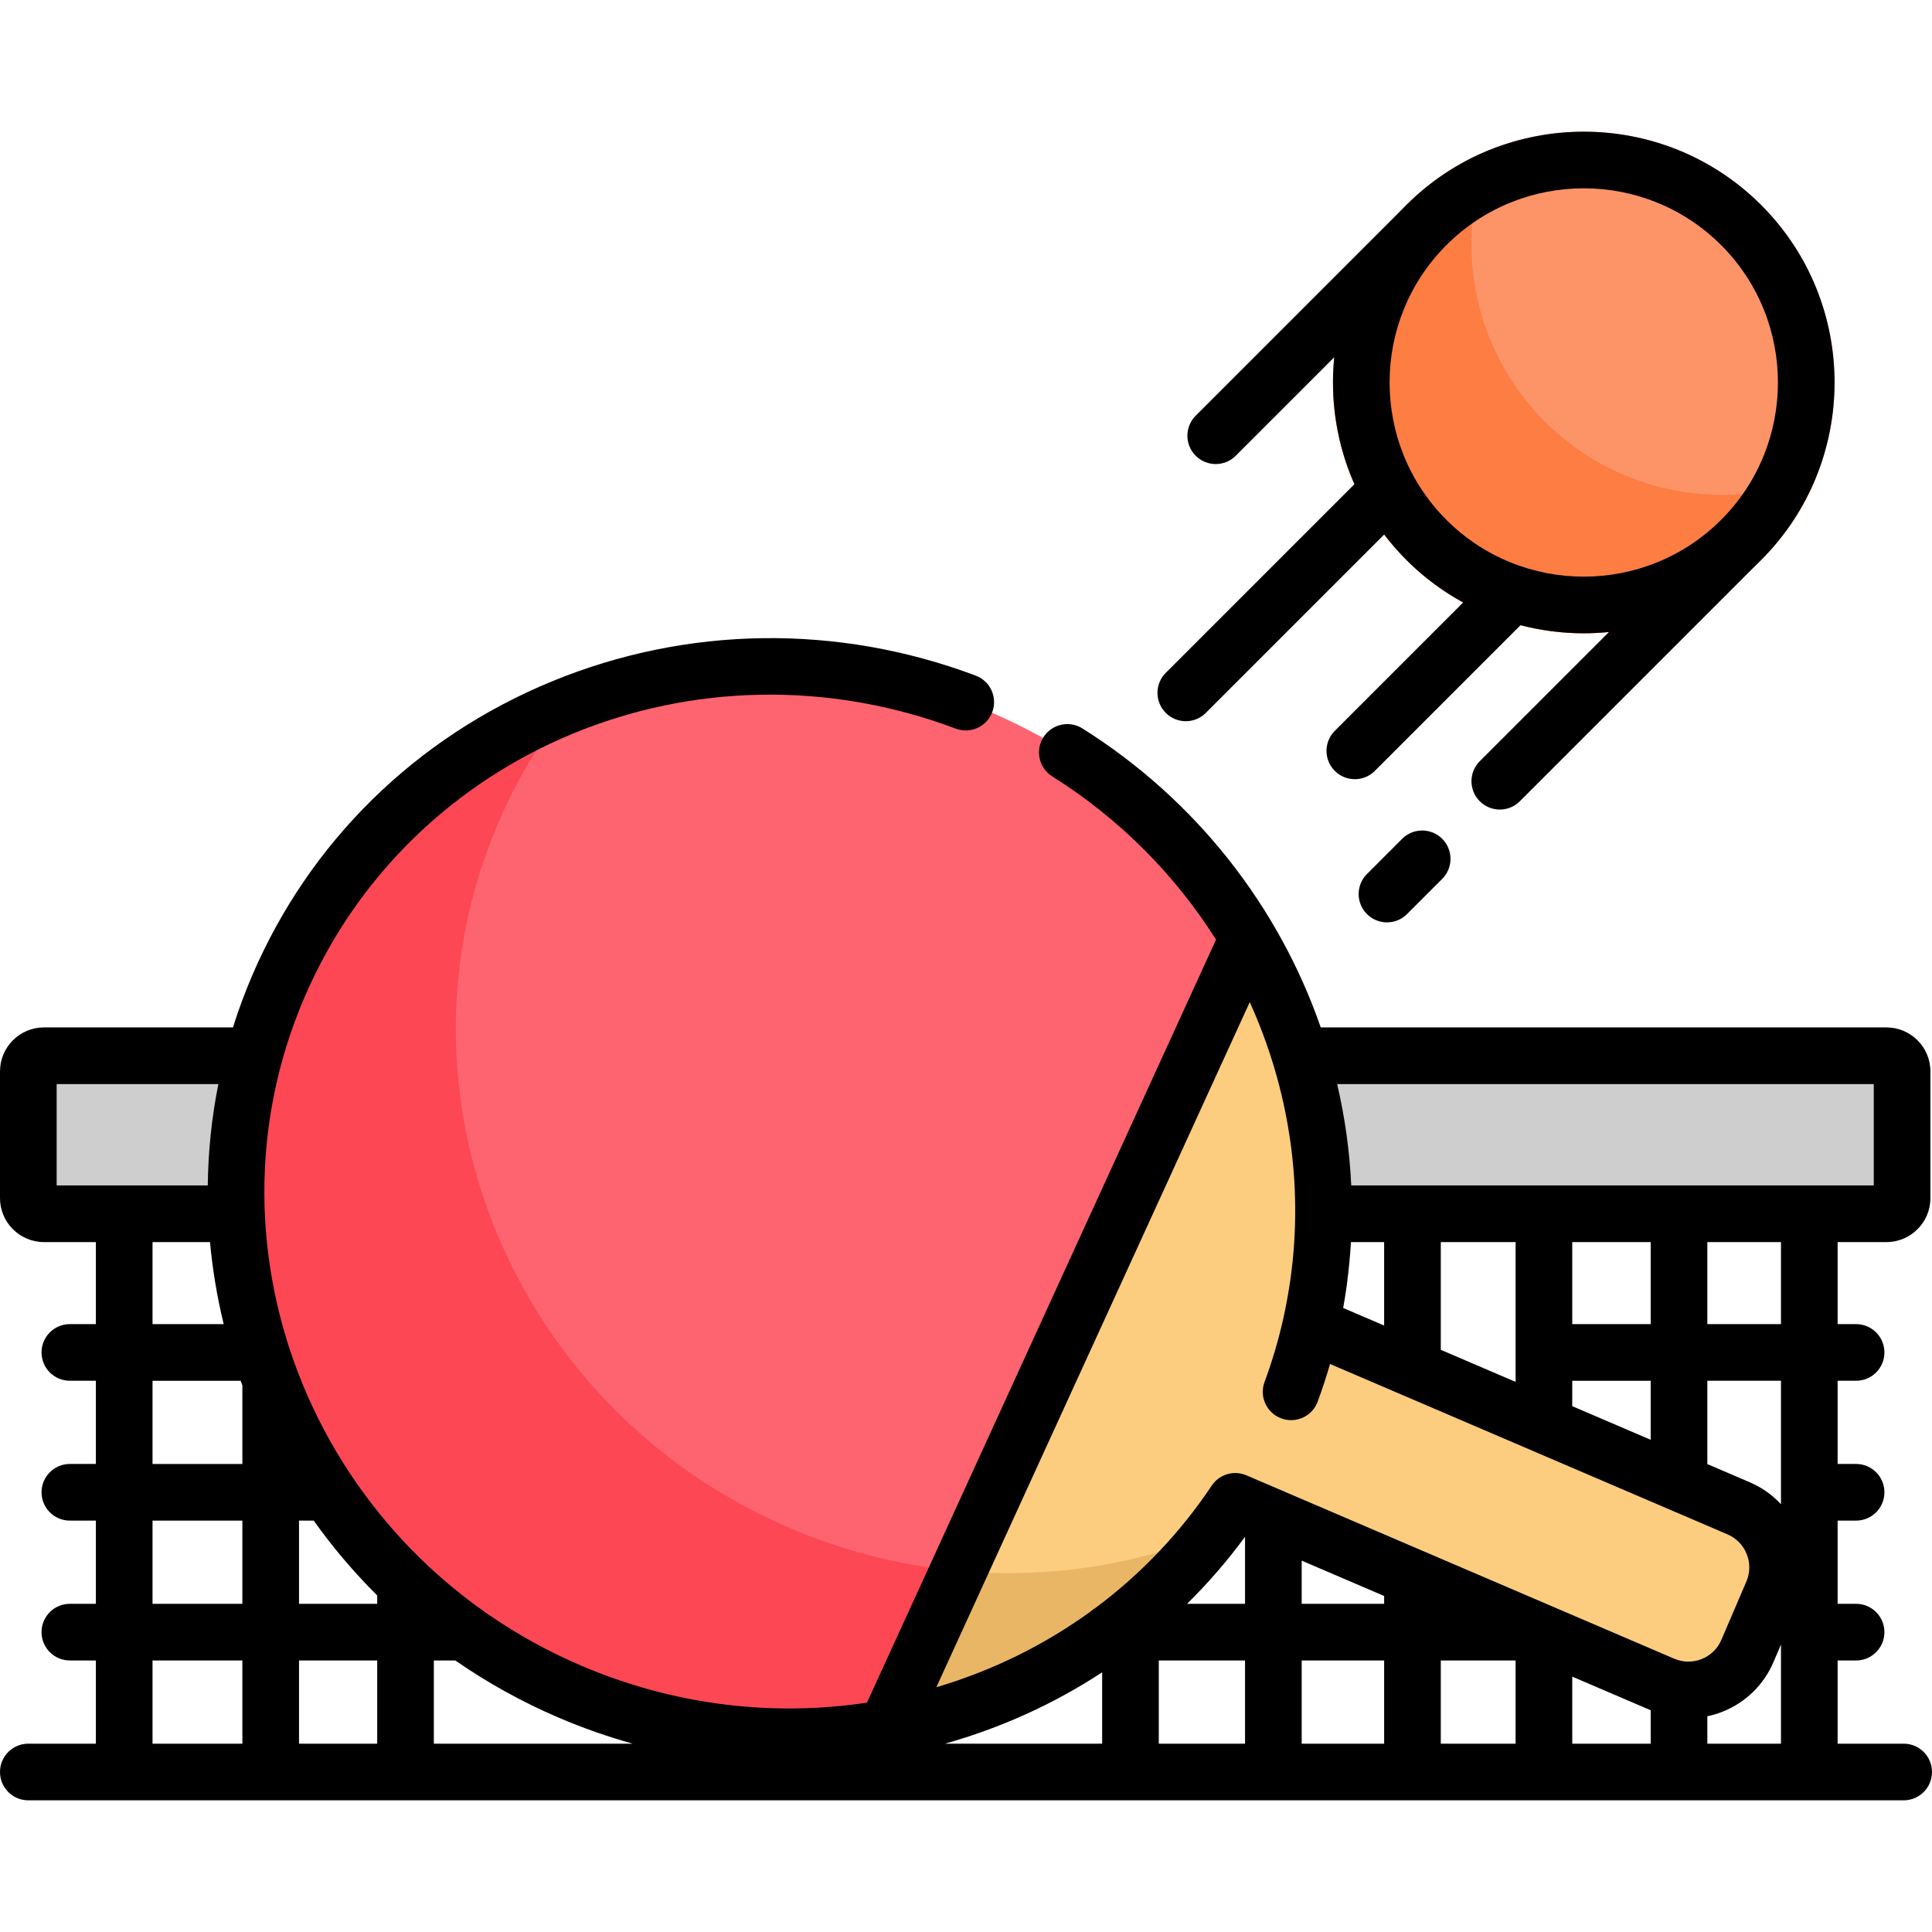
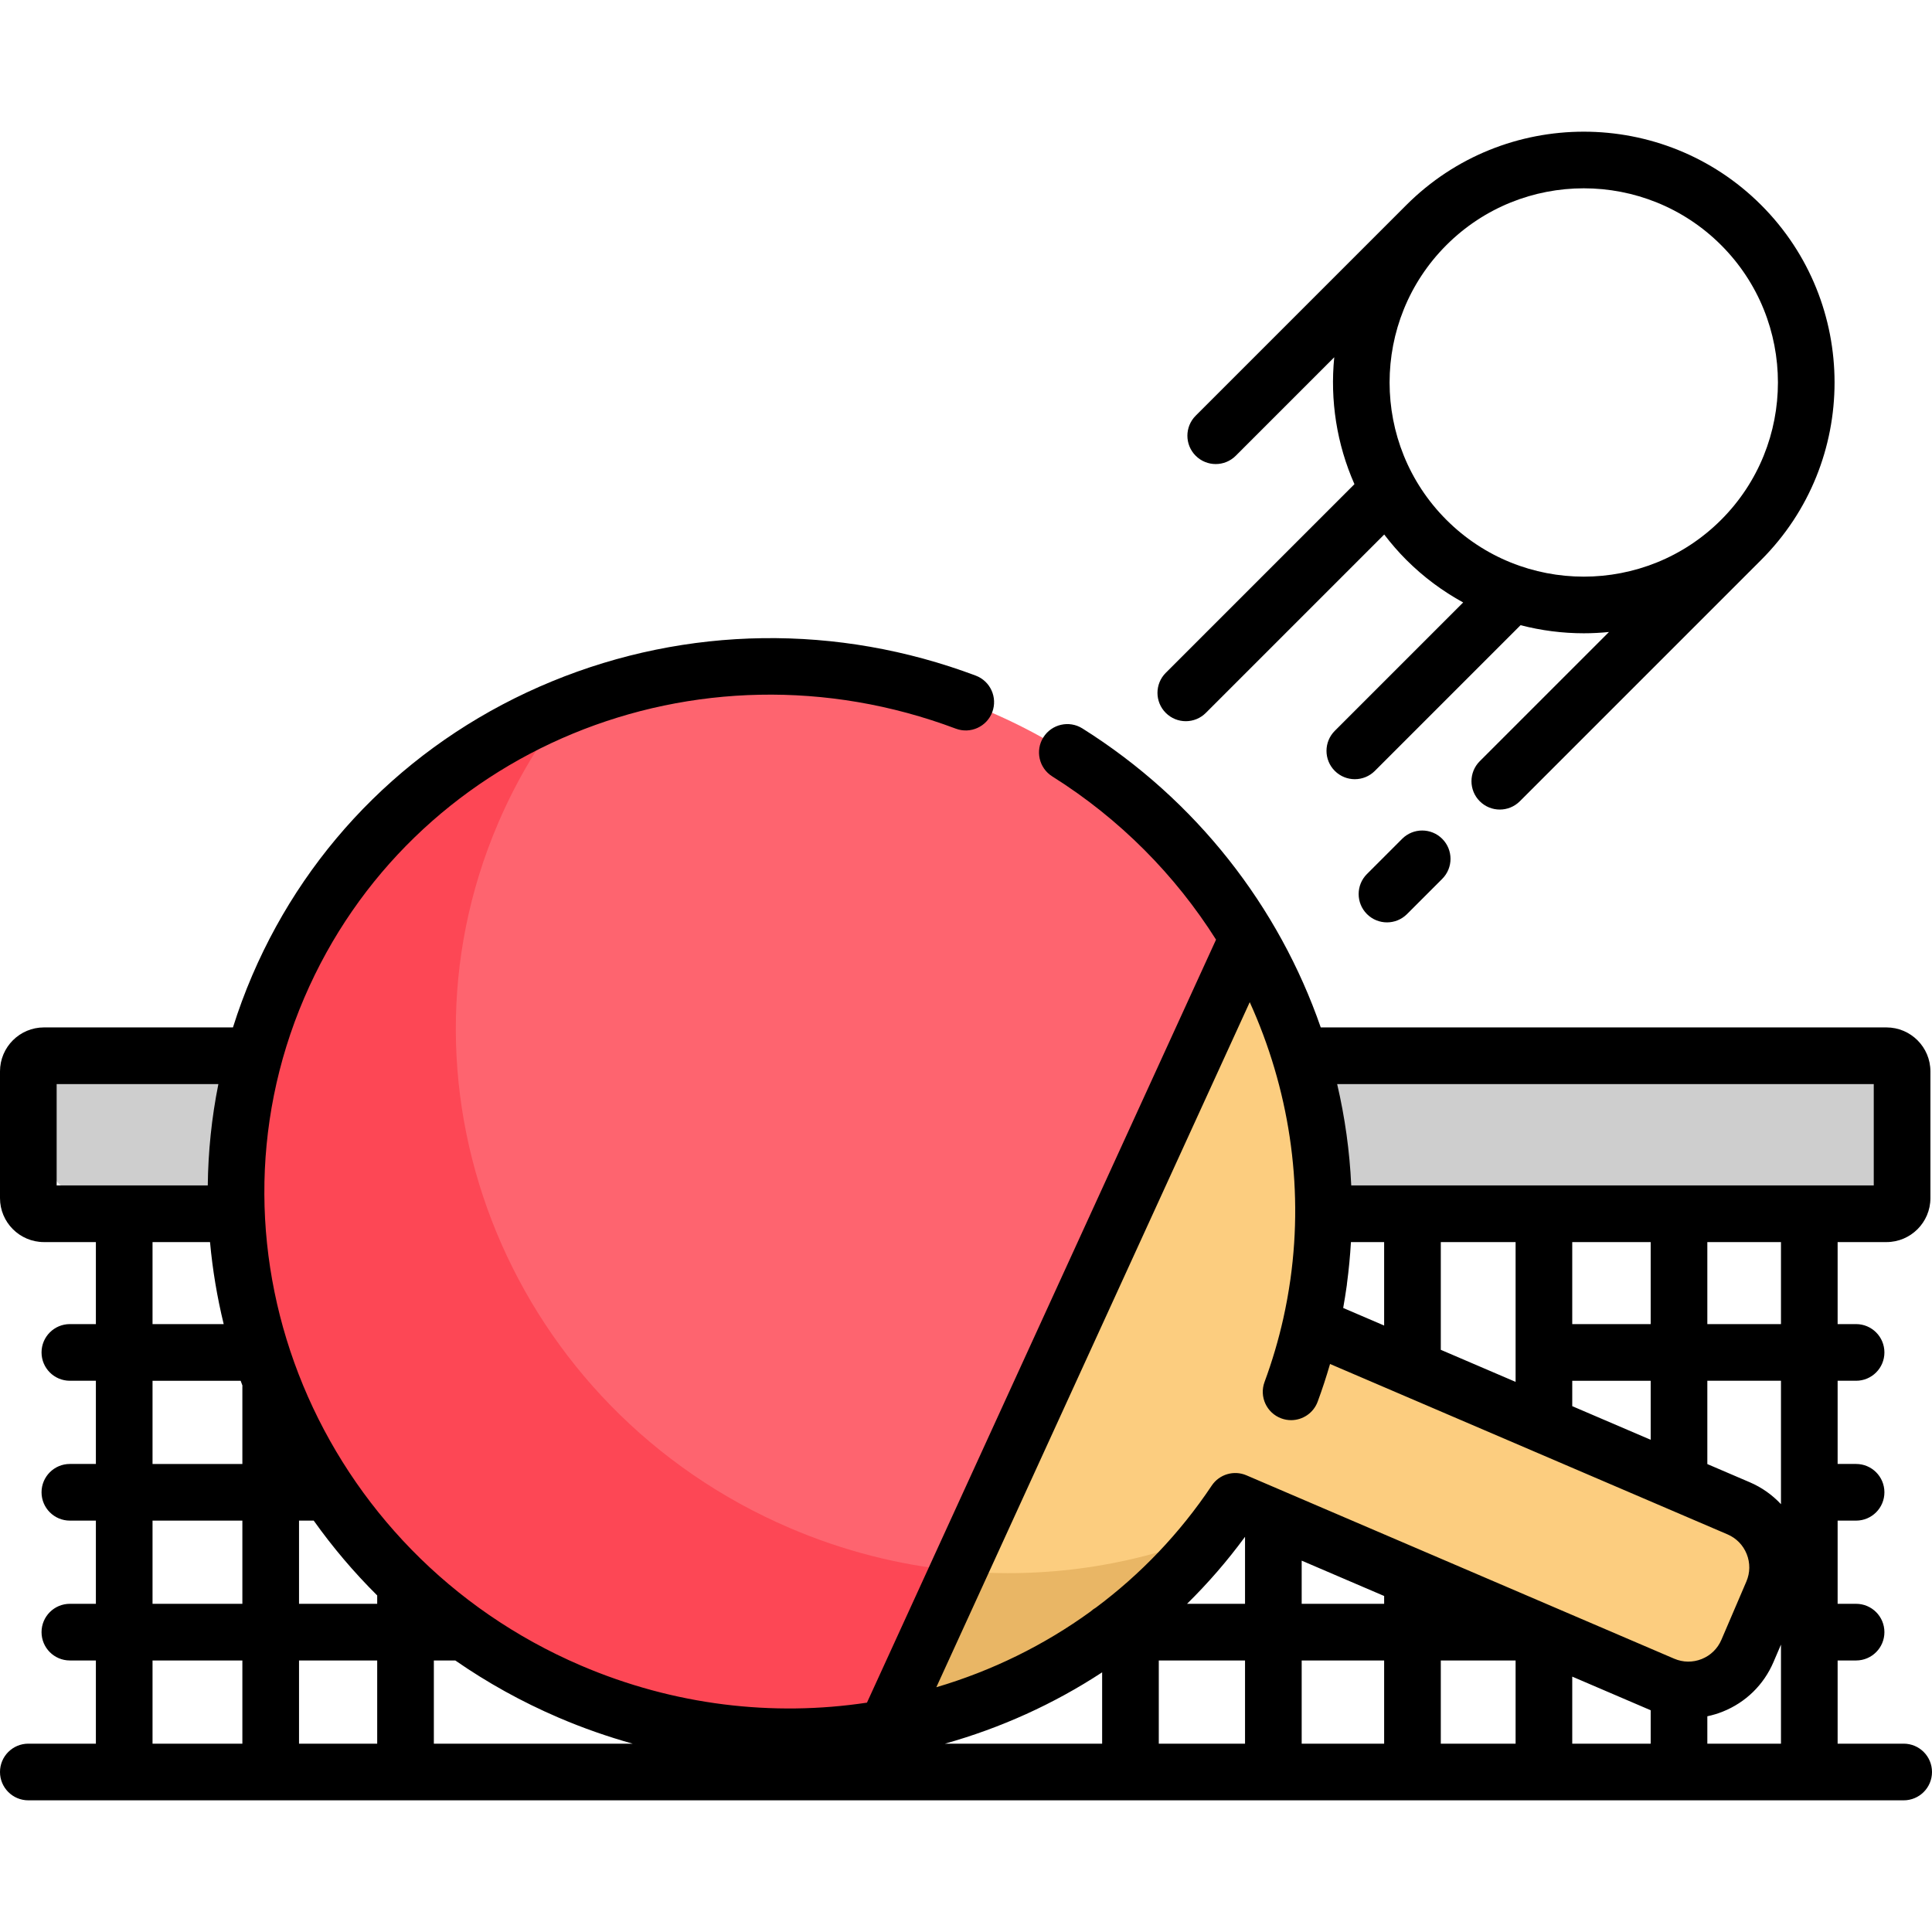
<svg xmlns="http://www.w3.org/2000/svg" id="Capa_1" height="512" viewBox="0 0 511.527 511.527" width="512">
-   <path d="m13.7 321.363h483.707c3.424 0 6.2-2.776 6.2-6.2v-29.435c0-3.424-2.776-6.2-6.2-6.2h-483.707c-3.424 0-6.2 2.776-6.2 6.2v29.435c0 3.424 2.776 6.2 6.2 6.2z" fill="#cecece" />
+   <path d="m13.7 321.363h483.707c3.424 0 6.2-2.776 6.2-6.2v-29.435c0-3.424-2.776-6.2-6.2-6.2h-483.707v29.435c0 3.424 2.776 6.2 6.2 6.2z" fill="#cecece" />
  <path d="m345.501 283.86c-11.145-41.059-40.712-77.09-83.457-95.409-73.33-31.44-157.67 1.15-188.38 72.79-30.71 71.63 3.84 155.19 77.17 186.62 46.408 19.896 97.219 14.142 136.061-10.92z" fill="#fe646f" />
  <path d="m209.066 404.546c-73.33-31.43-107.88-114.99-77.17-186.62 4.889-11.405 11.142-21.816 18.489-31.141-33.437 13.35-61.591 39.158-76.721 74.455-30.71 71.63 3.84 155.19 77.17 186.62 46.408 19.896 97.219 14.142 136.061-10.92l8.928-23.32c-28.049 5.68-58.233 3.155-86.757-9.074z" fill="#fd4755" />
  <path d="m460.334 399.351c8.64 3.7 12.64 13.7 8.94 22.34l-6.62 15.43c-3.7 8.64-13.7 12.64-22.34 8.93l-113.26-48.55c-21.47 32.13-55.15 53.26-92.33 60.01l95.72-209.22c18.07 30.49 24.6 67.06 16.63 102.51z" fill="#fccd7f" />
  <path d="m253.757 415.909-19.033 41.602c33.717-6.121 64.554-24.069 86.019-51.321-20.894 8.349-43.847 11.837-66.986 9.719z" fill="#e9b665" />
-   <path d="m466.303 54.291c-25.904-25.902-68.049-25.902-93.953 0-25.901 25.902-25.901 68.049 0 93.952 12.952 12.951 29.964 19.427 46.977 19.427s34.024-6.476 46.977-19.427c25.9-25.903 25.9-68.05-.001-93.952z" fill="#fd9468" />
-   <path d="m455.98 131.015c-17.013 0-34.024-6.476-46.977-19.427-19.403-19.404-24.269-47.922-14.602-71.9-8.031 3.238-15.553 8.104-22.052 14.603-25.901 25.902-25.901 68.049 0 93.952 12.952 12.951 29.964 19.427 46.977 19.427s34.024-6.476 46.977-19.427c6.499-6.499 11.365-14.021 14.602-22.052-7.974 3.214-16.449 4.824-24.925 4.824z" fill="#fe7d43" />
  <path d="m504.027 461.664h-17.486v-22.029h4.887c4.143 0 7.5-3.358 7.5-7.5s-3.357-7.5-7.5-7.5h-4.887v-22.028h4.887c4.143 0 7.5-3.358 7.5-7.5s-3.357-7.5-7.5-7.5h-4.887v-22.029h4.887c4.143 0 7.5-3.358 7.5-7.5s-3.357-7.5-7.5-7.5h-4.887v-21.715h12.93c6.417 0 11.638-5.22 11.638-11.637v-33.562c0-6.417-5.221-11.637-11.638-11.637h-149.783c-11.065-31.9-32.884-60.174-63.104-79.161-3.51-2.204-8.138-1.146-10.341 2.361-2.204 3.507-1.146 8.137 2.36 10.34 17.939 11.27 32.588 26.167 43.362 43.219l-92.422 202.017c-24.845 3.749-51.065.75-75.75-9.833-69.413-29.753-102.267-109.056-73.236-176.777 28.177-65.729 103.952-97.035 172.503-71.271 3.877 1.458 8.201-.504 9.659-4.382 1.457-3.877-.505-8.202-4.382-9.659-36.581-13.749-76.444-13.199-112.247 1.544-35.979 14.815-64.148 42.465-79.32 77.857-1.946 4.54-3.636 9.127-5.09 13.745h-50.043c-6.417 0-11.637 5.221-11.637 11.637v33.562c0 6.417 5.22 11.637 11.637 11.637h13.75v21.715h-6.887c-4.143 0-7.5 3.358-7.5 7.5s3.357 7.5 7.5 7.5h6.887v22.029h-6.887c-4.143 0-7.5 3.358-7.5 7.5s3.357 7.5 7.5 7.5h6.887v22.028h-6.887c-4.143 0-7.5 3.358-7.5 7.5s3.357 7.5 7.5 7.5h6.887v22.029h-17.887c-4.143 0-7.5 3.358-7.5 7.5s3.357 7.5 7.5 7.5h496.527c4.143 0 7.5-3.358 7.5-7.5s-3.357-7.5-7.5-7.5zm-137.553-37.029h-21.833v-11.432l21.833 9.359zm-36.833 0h-15.352c5.524-5.439 10.668-11.355 15.352-17.748zm-37.833 18.14v18.888h-41.622c14.734-4.135 28.789-10.477 41.622-18.888zm15-3.14h22.833v22.029h-22.833zm37.833 0h21.833v22.029h-21.833zm36.833 0h19.804v22.029h-19.804zm34.803 4.276 20.767 8.902v8.85h-20.767zm35.767 10.499c1.378-.292 2.742-.697 4.077-1.231 6.08-2.431 10.849-7.085 13.428-13.103l1.992-4.647v26.234h-19.497zm19.497-56.153c-2.29-2.453-5.072-4.439-8.249-5.801l-11.248-4.822v-22.057h19.497zm-55.264-25.954v-6.725h20.767v15.627zm-34.803-14.92v-28.521h19.804v37.01zm-25.839-11.076c.029-.161.049-.322.077-.483.286-1.62.549-3.242.778-4.868.014-.098.031-.197.044-.295.021-.146.046-.292.066-.439.017-.124.021-.247.031-.37.49-3.663.841-7.328 1.05-10.989h8.792v22.091zm81.409-17.444v21.715h-20.767v-21.715zm34.497 21.715h-19.497v-21.715h19.497zm24.567-63.551v26.835h-138.345c-.416-9.071-1.676-18.05-3.728-26.835zm-165.218-21.692c10.311 22.728 14.313 48.098 10.778 73.329-.022.156-.048.312-.07.468-.211 1.466-.449 2.931-.711 4.396-.045.252-.089.505-.135.756-.297 1.607-.621 3.213-.98 4.817-1.277 5.694-2.934 11.314-4.964 16.8-1.438 3.885.545 8.199 4.43 9.637.858.318 1.737.468 2.603.468 3.049 0 5.915-1.873 7.034-4.898 1.216-3.284 2.3-6.615 3.276-9.975l18.871 8.09.063.027 34.74 14.892c.021.009.043.019.065.028l35.704 15.305c.021.009.041.018.061.026l15.729 6.743c2.336 1.001 4.142 2.852 5.085 5.211s.912 4.945-.09 7.28l-6.615 15.433c-1.001 2.335-2.852 4.141-5.21 5.084-2.36.943-4.945.912-7.281-.09l-31.539-13.52c-.021-.009-.043-.019-.065-.028l-34.737-14.891c-.023-.01-.045-.02-.068-.029l-46.85-20.083c-3.318-1.422-7.184-.277-9.191 2.727-8.485 12.701-18.894 23.515-30.645 32.284-.493.281-.948.619-1.363 1-12.409 9.016-26.264 15.778-40.906 20.101zm-163.38 196.329h-52.64v-22.029h5.678c8.418 5.837 17.546 10.928 27.334 15.124 6.462 2.769 13.019 5.061 19.628 6.905zm-84.447-59.058c4.995 7.019 10.61 13.653 16.807 19.811v2.218h-20.698v-22.028h3.891zm16.807 37.029v22.029h-20.698v-22.029zm-84.87-152.608h42.82c-1.79 8.923-2.705 17.902-2.809 26.835h-40.011zm25.387 41.836h15.221c.668 7.33 1.882 14.588 3.621 21.715h-18.842zm0 36.715h23.331c.152.424.314.845.469 1.269-.004.1-.015.199-.015.3v20.46h-23.785zm0 37.028h23.785v22.028h-23.785zm0 37.029h23.785v22.029h-23.785z" />
  <path d="m371.243 222.089-9.322 9.322c-2.93 2.929-2.93 7.677-.001 10.606 1.465 1.465 3.384 2.197 5.304 2.197 1.919 0 3.839-.732 5.303-2.197l9.322-9.322c2.93-2.929 2.93-7.677.001-10.606s-7.678-2.93-10.607 0z" />
  <path d="m313.958 190.948c1.919 0 3.839-.732 5.304-2.197l47.232-47.232c1.782 2.336 3.722 4.589 5.856 6.723 4.568 4.567 9.648 8.312 15.047 11.269l-33.989 33.989c-2.929 2.929-2.929 7.678 0 10.606 1.465 1.464 3.385 2.197 5.304 2.197s3.839-.732 5.304-2.197l38.578-38.578c5.48 1.417 11.105 2.141 16.732 2.141 2.229 0 4.456-.118 6.676-.34l-34.209 34.209c-2.929 2.929-2.929 7.678 0 10.606 1.465 1.465 3.384 2.197 5.304 2.197 1.919 0 3.839-.732 5.304-2.197l63.902-63.902c25.901-25.902 25.901-68.049 0-93.952-25.904-25.902-68.049-25.902-93.953 0l-55.771 55.772c-2.929 2.929-2.929 7.678 0 10.606 1.465 1.464 3.385 2.197 5.304 2.197s3.839-.732 5.304-2.197l26.078-26.078c-1.138 11.371.651 22.976 5.346 33.598l-49.955 49.955c-2.929 2.929-2.929 7.678 0 10.606 1.463 1.466 3.383 2.199 5.302 2.199zm105.368-141.091c13.171 0 26.343 5.013 36.369 15.04 20.054 20.054 20.054 52.685 0 72.739-20.055 20.054-52.686 20.053-72.738 0-20.054-20.054-20.054-52.685 0-72.739 10.026-10.027 23.198-15.04 36.369-15.04z" />
</svg>